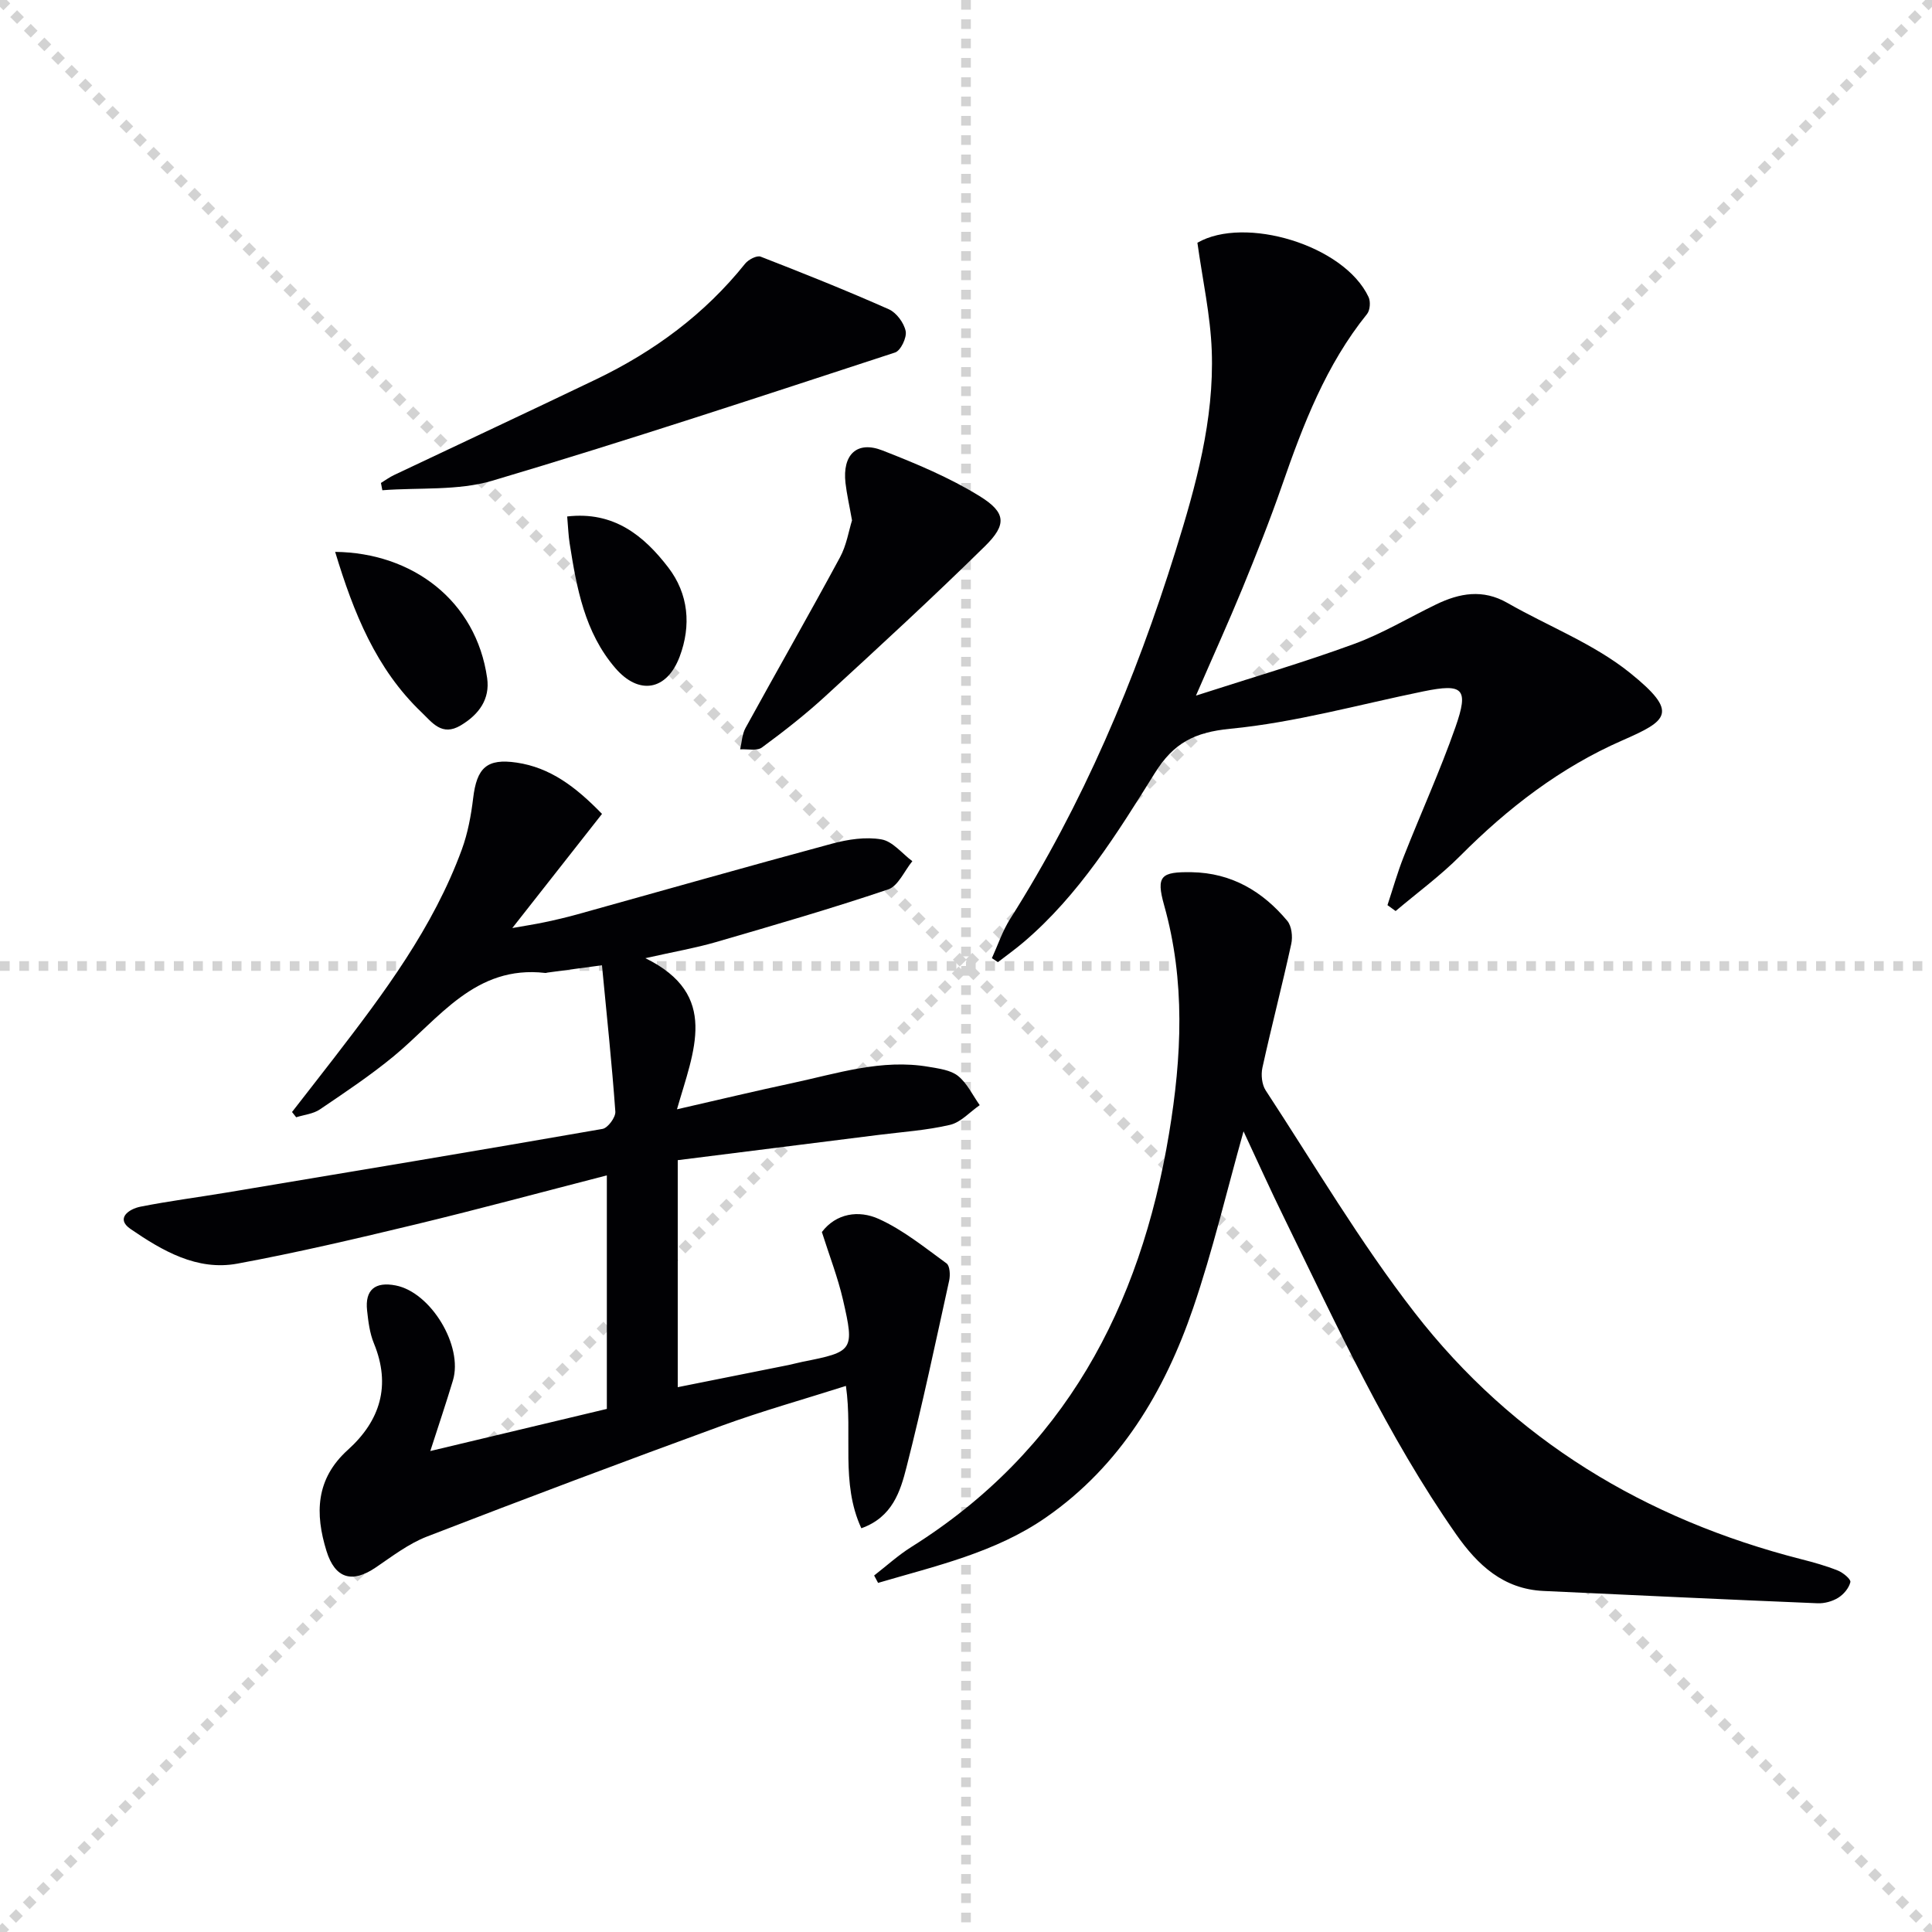
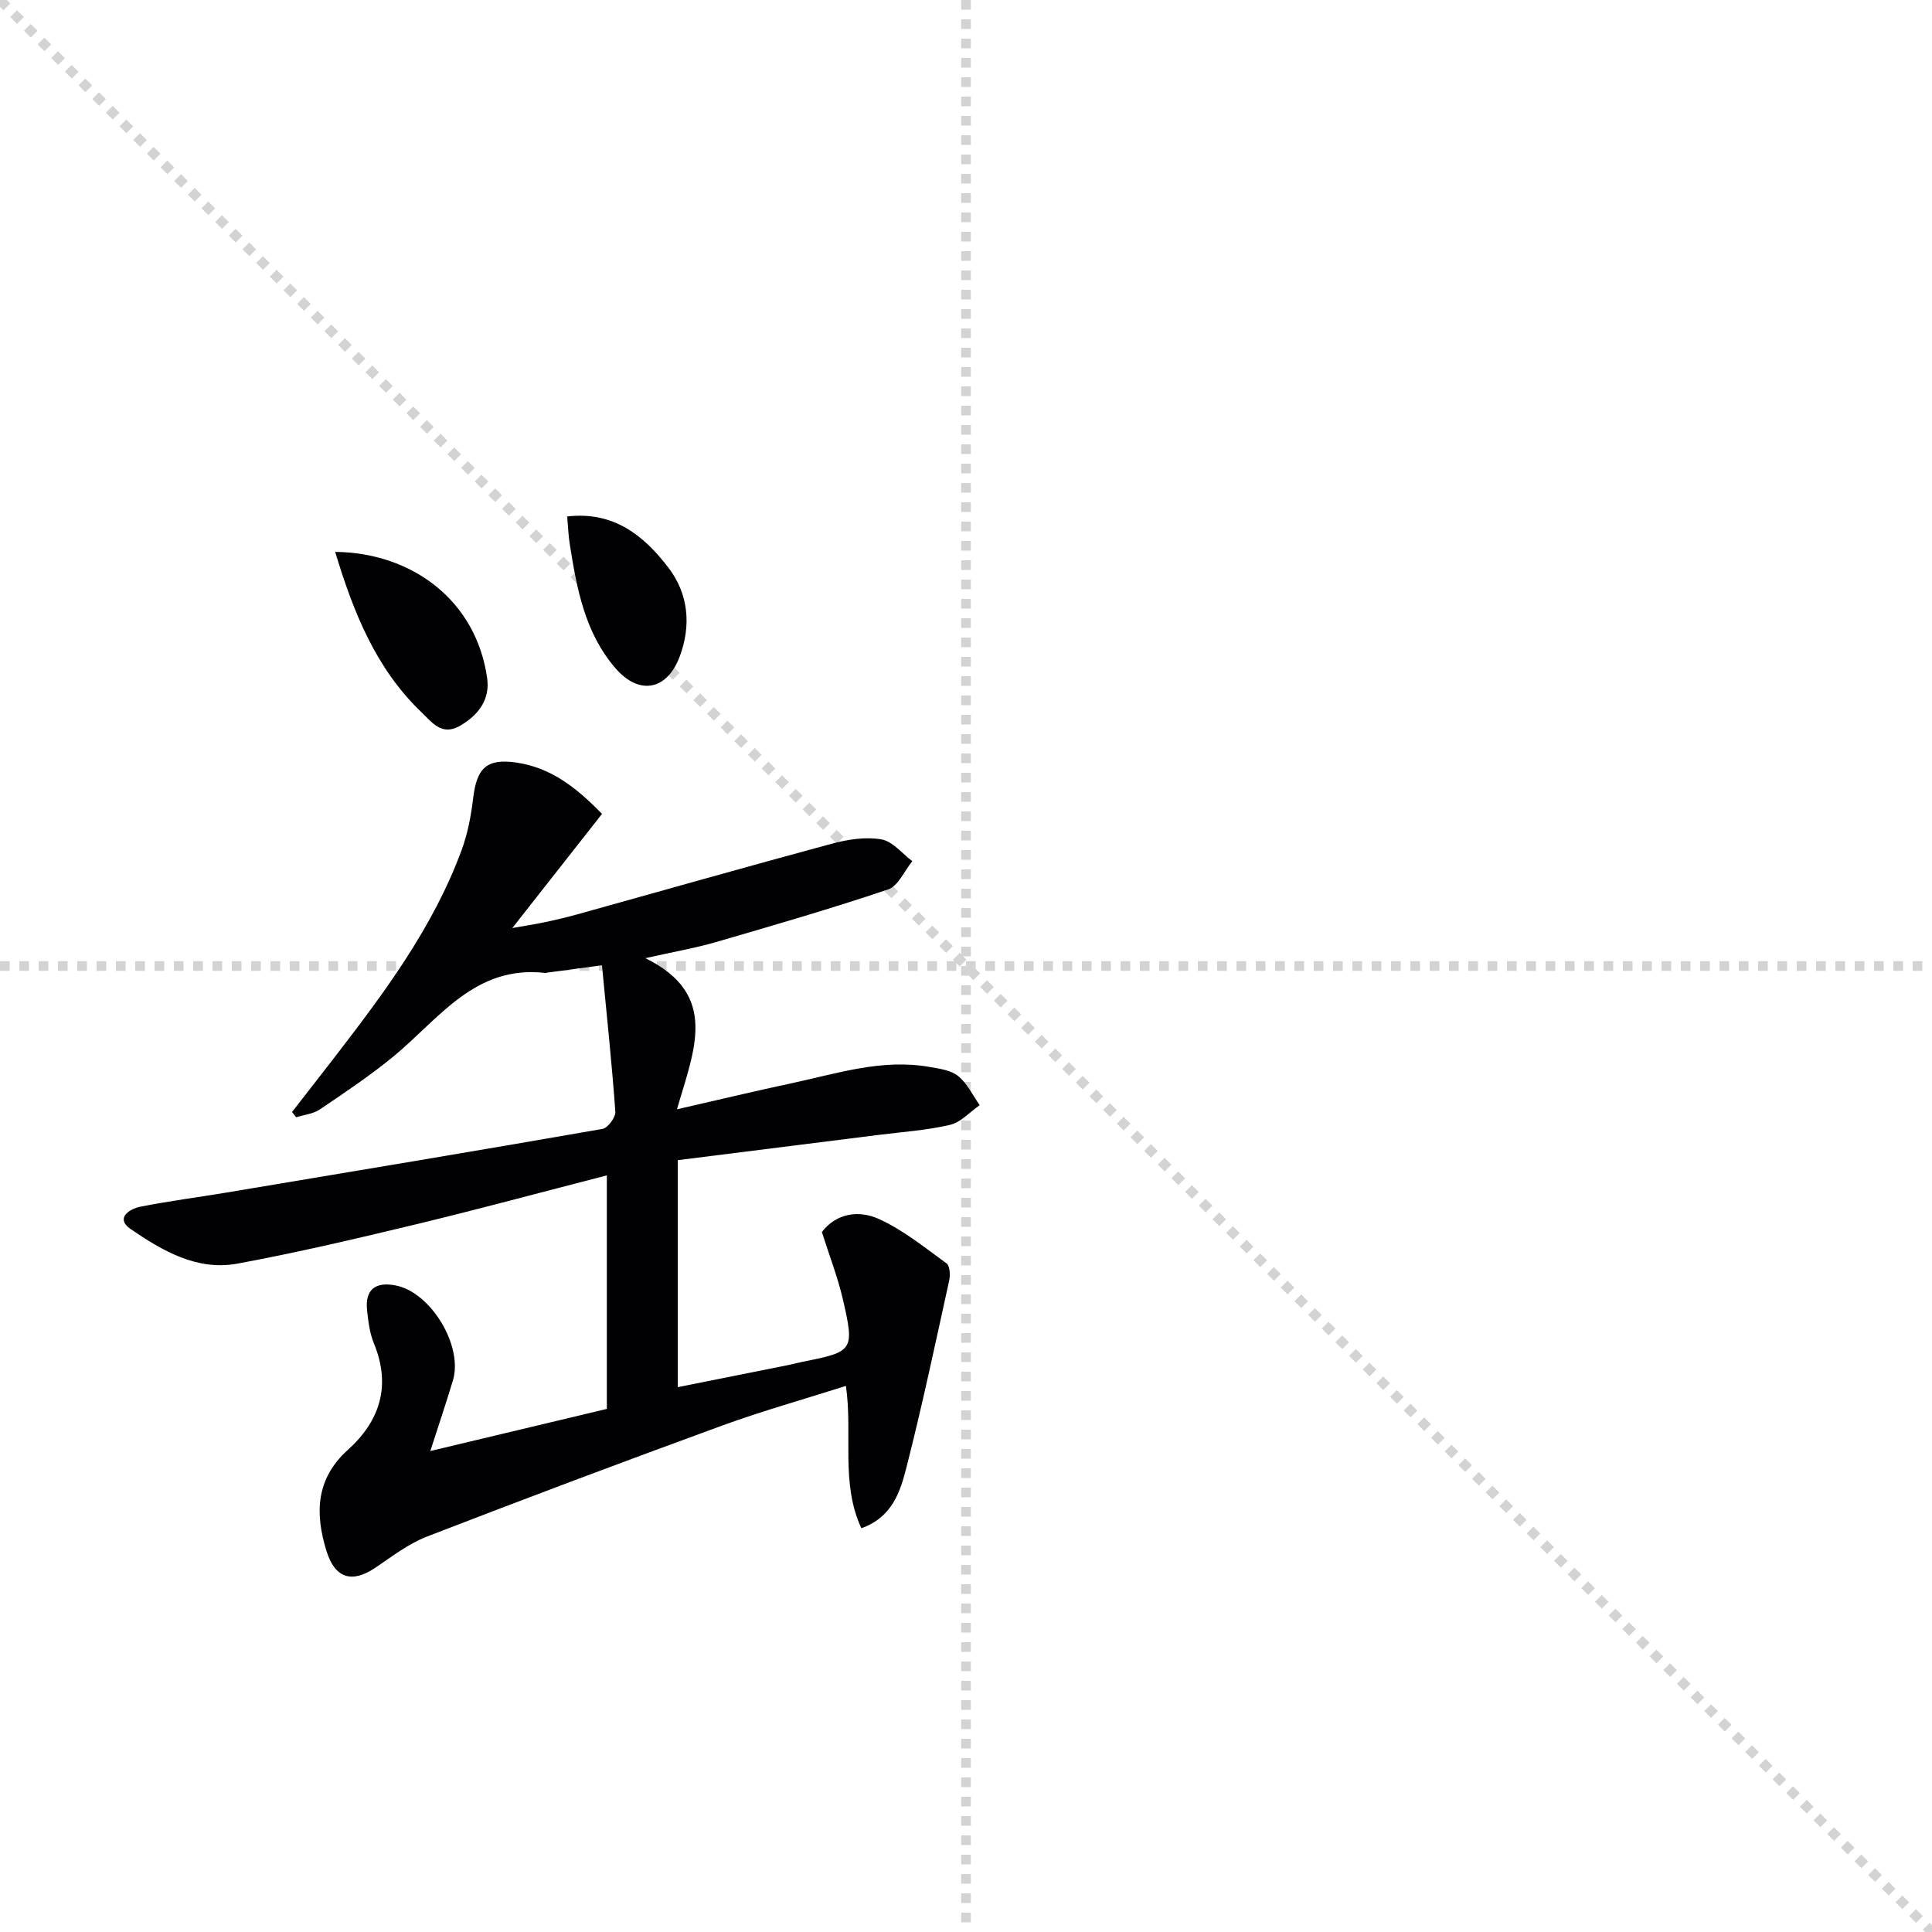
<svg xmlns="http://www.w3.org/2000/svg" enable-background="new 0 0 400 400" viewBox="0 0 400 400">
  <g stroke="lightgray" stroke-dasharray="1,1" stroke-width="1" transform="scale(2, 2)">
    <line x1="0" y1="0" x2="200" y2="200" />
-     <line x1="200" y1="0" x2="0" y2="200" />
    <line x1="100" y1="0" x2="100" y2="200" />
    <line x1="0" y1="100" x2="200" y2="100" />
  </g>
  <g fill="#010104">
    <path d="m140.32 240.2v47c7.83-1.56 15.39-3.07 22.95-4.59.98-.2 1.94-.48 2.91-.67 10.5-2.08 10.77-2.31 8.35-12.84-1.07-4.63-2.81-9.11-4.37-14.02 2.94-3.88 7.62-4.6 11.79-2.71 5.04 2.28 9.49 5.91 14.02 9.2.7.51.79 2.42.55 3.54-2.84 12.91-5.57 25.86-8.84 38.66-1.27 4.99-2.9 10.34-9.35 12.64-4.34-9.4-1.74-19.39-3.19-29.47-8.77 2.79-17.34 5.19-25.68 8.23-20.42 7.46-40.78 15.11-61.06 22.96-3.8 1.47-7.19 4.08-10.61 6.4-4.89 3.33-8.42 2.3-10.19-3.4-2.41-7.76-2.25-14.93 4.42-20.95 6.69-6.03 8.98-13.32 5.39-22.06-.87-2.11-1.16-4.51-1.41-6.81-.46-4.25 1.65-6.01 5.93-5.17 7.28 1.42 14 12.53 11.84 19.68-1.38 4.58-2.91 9.12-4.68 14.6 12.56-3 24.43-5.83 36.55-8.72 0-16.05 0-31.98 0-48.35-13.29 3.42-26.37 6.96-39.55 10.14-12.26 2.95-24.55 5.84-36.93 8.13-8.38 1.55-15.57-2.68-22.13-7.17-3.17-2.17-.36-4.14 2.05-4.62 5.85-1.16 11.78-1.92 17.67-2.9 26.01-4.34 52.02-8.67 77.99-13.2 1.11-.19 2.74-2.41 2.66-3.57-.71-9.9-1.76-19.78-2.77-30.31-3.88.52-7.57 1.01-11.25 1.51-.17.02-.33.1-.49.08-14.55-1.69-21.97 9.48-31.36 17.23-4.84 3.99-10.1 7.5-15.3 11.02-1.37.93-3.26 1.11-4.91 1.63-.29-.36-.58-.73-.86-1.09 2.89-3.72 5.79-7.42 8.67-11.15 10.37-13.46 20.57-27.05 26.49-43.21 1.23-3.37 1.91-7.02 2.34-10.6.75-6.32 2.84-8.29 9.01-7.38 6.9 1.02 12.16 4.94 17.67 10.62-6.04 7.69-12.05 15.33-18.57 23.63 2.56-.46 4.66-.77 6.72-1.21 2.27-.48 4.54-1.01 6.77-1.63 17.58-4.89 35.12-9.89 52.74-14.64 3.28-.88 6.94-1.44 10.2-.87 2.32.4 4.27 2.93 6.39 4.51-1.65 2.01-2.93 5.15-5.02 5.85-11.78 3.97-23.74 7.44-35.68 10.91-4.24 1.23-8.62 1.98-14.57 3.32 15.43 7.58 10.01 19.15 6.54 31.29 9.05-2.07 16.38-3.83 23.75-5.4 9.36-2 18.62-5.09 28.41-3.39 2.09.36 4.51.66 6.04 1.89 1.89 1.52 3.02 3.99 4.48 6.04-2.04 1.41-3.9 3.55-6.15 4.08-4.82 1.13-9.84 1.46-14.78 2.08-13.69 1.73-27.36 3.44-41.59 5.23z" />
-     <path d="m257.46 234.23c-3.51 12.49-6.38 24.74-10.43 36.58-5.92 17.3-15.12 32.71-30.49 43.37-10.47 7.27-22.79 10.02-34.74 13.54-.27-.51-.55-1.02-.82-1.53 2.55-1.98 4.96-4.18 7.68-5.89 31.69-19.89 47.41-49.62 53.38-85.61 2.64-15.9 3.4-31.58-1.03-47.31-1.7-6.06-.62-6.9 5.71-6.8 8.24.14 14.67 3.94 19.79 10.06.92 1.09 1.16 3.3.83 4.79-1.87 8.57-4.09 17.06-5.97 25.62-.32 1.47-.12 3.49.68 4.71 10.11 15.43 19.52 31.42 30.8 45.96 20.46 26.38 47.78 42.84 80.09 51.1 2.56.65 5.13 1.37 7.58 2.35 1.07.43 2.72 1.8 2.58 2.39-.29 1.23-1.39 2.54-2.52 3.24-1.21.75-2.85 1.2-4.27 1.14-18.92-.78-37.84-1.67-56.76-2.55-8.29-.39-13.61-5.35-18.07-11.72-14.28-20.42-24.59-42.99-35.48-65.25-2.95-5.99-5.69-12.1-8.54-18.19z" />
-     <path d="m247.61 144.02c11.75-3.79 22.35-6.89 32.69-10.68 5.89-2.15 11.35-5.45 17.03-8.2 4.85-2.35 9.68-3.22 14.75-.32 8.47 4.85 17.9 8.46 25.39 14.49 10.22 8.23 7.81 9.87-1.6 13.99-12.81 5.61-23.68 13.99-33.52 23.87-4.13 4.15-8.91 7.65-13.4 11.45-.56-.41-1.13-.81-1.69-1.22 1.11-3.35 2.07-6.77 3.37-10.05 3.52-8.95 7.52-17.73 10.7-26.79 2.82-8.04 1.61-9.1-6.62-7.42-13.31 2.72-26.52 6.44-39.97 7.74-7.51.73-11.78 2.98-15.66 9.2-7.82 12.53-15.66 25.18-27.1 34.94-1.72 1.47-3.57 2.79-5.37 4.18-.42-.27-.84-.55-1.25-.82 1.24-2.72 2.19-5.62 3.78-8.13 15.06-23.75 25.9-49.41 34.24-76.15 4.21-13.49 8.02-27.18 7.5-41.47-.27-7.36-1.9-14.68-2.97-22.37 9.75-5.64 30.38.44 35.44 11.25.44.94.31 2.71-.31 3.49-8.5 10.53-13.23 22.88-17.6 35.47-2.5 7.21-5.33 14.3-8.22 21.37-2.83 6.88-5.91 13.66-9.61 22.18z" />
-     <path d="m78.87 99.99c.91-.56 1.78-1.2 2.74-1.65 13.93-6.61 27.91-13.13 41.82-19.81 11.98-5.76 22.47-13.48 30.84-23.94.68-.85 2.43-1.76 3.22-1.45 8.91 3.46 17.8 7.02 26.53 10.89 1.58.7 3.14 2.82 3.49 4.53.27 1.32-1.03 4.04-2.19 4.42-27.71 9.06-55.39 18.23-83.33 26.53-7.17 2.13-15.2 1.4-22.83 1.99-.11-.51-.2-1.01-.29-1.51z" />
-     <path d="m176.4 107.74c-.56-3.18-1.09-5.45-1.35-7.74-.67-5.87 2.36-8.81 7.65-6.74 6.9 2.69 13.85 5.59 20.12 9.46 5.49 3.39 5.65 5.89 1.12 10.35-10.78 10.6-21.92 20.85-33.06 31.07-4.14 3.8-8.6 7.29-13.13 10.62-1.04.76-2.98.29-4.51.38.35-1.48.4-3.13 1.11-4.42 6.47-11.79 13.15-23.46 19.54-35.29 1.38-2.53 1.84-5.55 2.51-7.69z" />
    <path d="m69.39 114.26c15.98.17 29.2 10.09 31.47 26.14.61 4.33-1.67 7.52-5.48 9.79-3.9 2.33-5.92-.63-8.07-2.68-9.45-9.01-14.11-20.65-17.92-33.25z" />
    <path d="m117.43 106.93c9.64-1.12 15.86 3.95 20.93 10.56 4.2 5.48 4.78 12.01 2.36 18.45-2.66 7.07-8.45 8.05-13.33 2.37-6.35-7.38-8-16.58-9.45-25.81-.26-1.64-.31-3.31-.51-5.57z" />
  </g>
</svg>